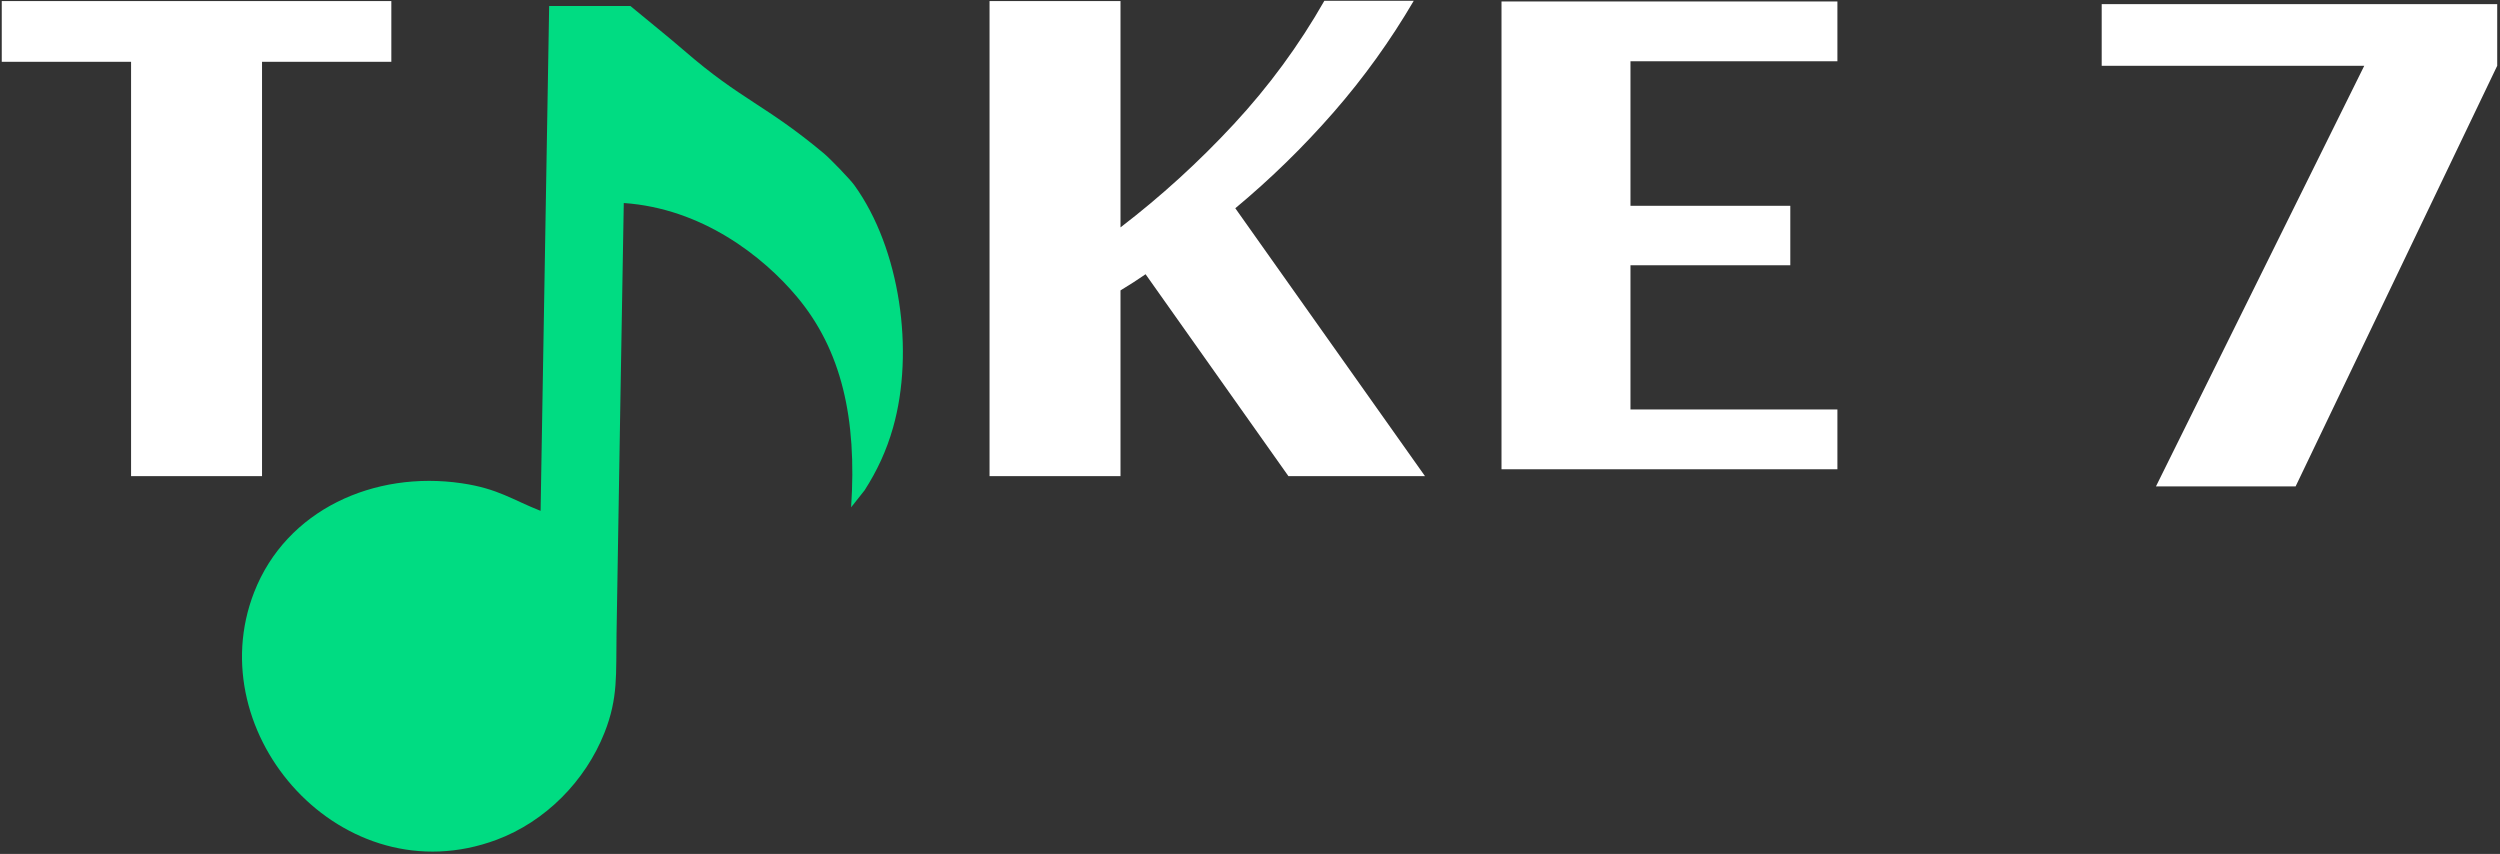
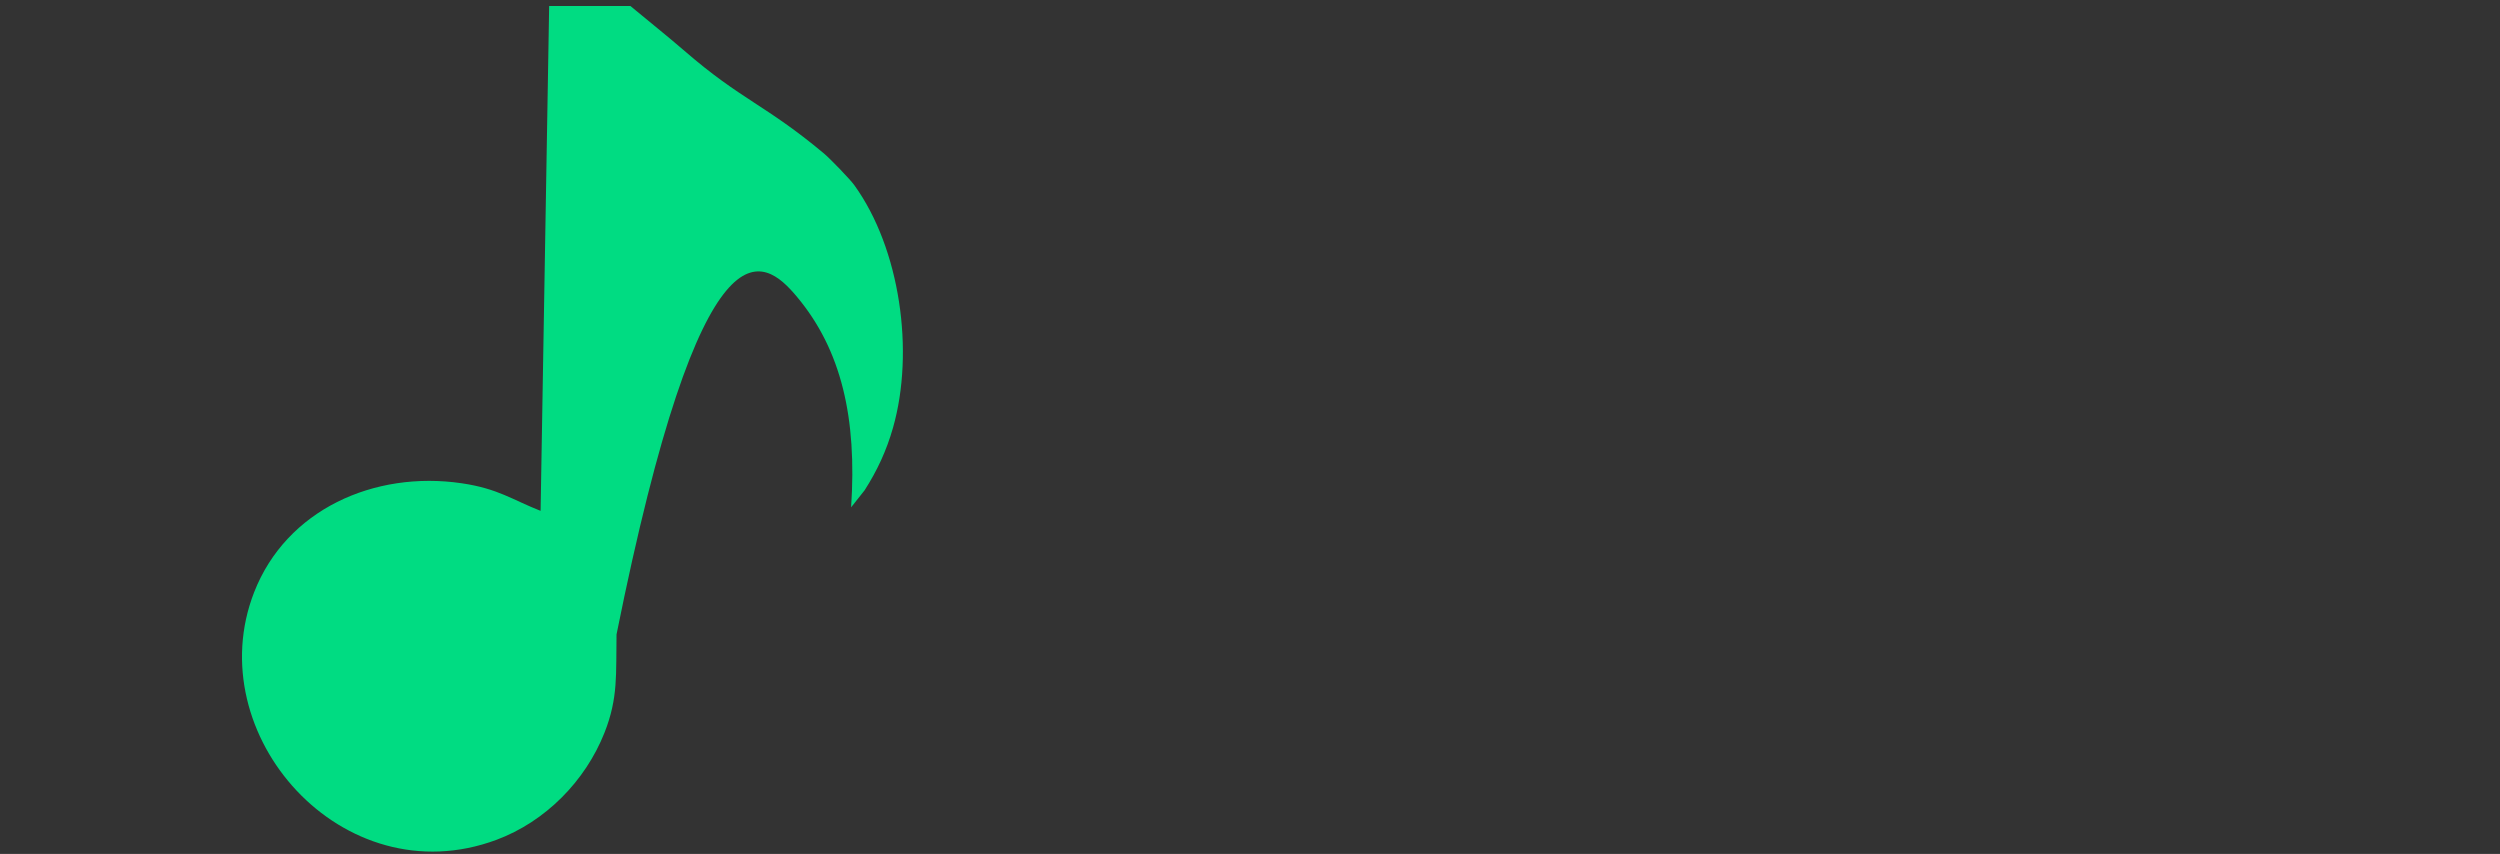
<svg xmlns="http://www.w3.org/2000/svg" width="729" height="249" viewBox="0 0 729 249" fill="none">
  <rect x="0" y="0" width="729" height="249" fill="#333333" stroke="none" />
-   <path d="M628.676 141.836L689.418 19.179H612.856V1.211H728.187V19.179L669.398 141.836H628.676ZM375.7 138.835L334.049 79.966C332.831 80.8 331.629 81.602 330.442 82.371C329.256 83.141 328.022 83.91 326.739 84.68V138.835H288.551V0.32H326.739V66.307C338.538 57.266 349.552 47.23 359.781 36.199C370.009 25.17 378.811 13.177 386.185 0.224H412.253C405.456 11.831 397.664 22.669 388.879 32.736C380.093 42.804 370.538 52.135 360.214 60.728L415.523 138.835H375.7ZM38.219 138.835V18.019H0.512V0.32H114.114V18.019H76.407V138.835H38.219ZM437.84 136.836V0.43H535.788V17.859H475.446V60.012H522.052V77.347H475.446V119.406H535.788V136.836H437.84Z" fill="white" />
-   <path fill-rule="evenodd" clip-rule="evenodd" d="M157.632 148.965C149.375 145.719 145.213 142.474 134.659 140.925C109.098 137.159 83.512 148.655 74.128 172.643C57.895 214.122 99.882 261.584 144.761 244.899C159.05 239.584 170.688 227.742 176.262 213.676C180.3 203.494 179.588 196.532 179.78 184.993C180.48 143.062 181.143 101.131 181.892 59.2C204.759 60.773 222.554 74.808 232.365 86.514C245.384 102.054 249.93 121.966 248.183 147.936L252.123 142.963C255.758 137.283 258.496 131.437 260.41 124.698C266.715 102.531 262.509 72.522 249.106 53.978C247.824 52.201 241.977 46.18 240.237 44.731C223.235 30.517 216.174 29.197 199.631 14.865C194.633 10.536 189.046 6.101 183.812 1.741H160.134L157.638 148.958L157.632 148.965Z" fill="#00DC82" />
+   <path fill-rule="evenodd" clip-rule="evenodd" d="M157.632 148.965C149.375 145.719 145.213 142.474 134.659 140.925C109.098 137.159 83.512 148.655 74.128 172.643C57.895 214.122 99.882 261.584 144.761 244.899C159.05 239.584 170.688 227.742 176.262 213.676C180.3 203.494 179.588 196.532 179.78 184.993C204.759 60.773 222.554 74.808 232.365 86.514C245.384 102.054 249.93 121.966 248.183 147.936L252.123 142.963C255.758 137.283 258.496 131.437 260.41 124.698C266.715 102.531 262.509 72.522 249.106 53.978C247.824 52.201 241.977 46.18 240.237 44.731C223.235 30.517 216.174 29.197 199.631 14.865C194.633 10.536 189.046 6.101 183.812 1.741H160.134L157.638 148.958L157.632 148.965Z" fill="#00DC82" />
</svg>